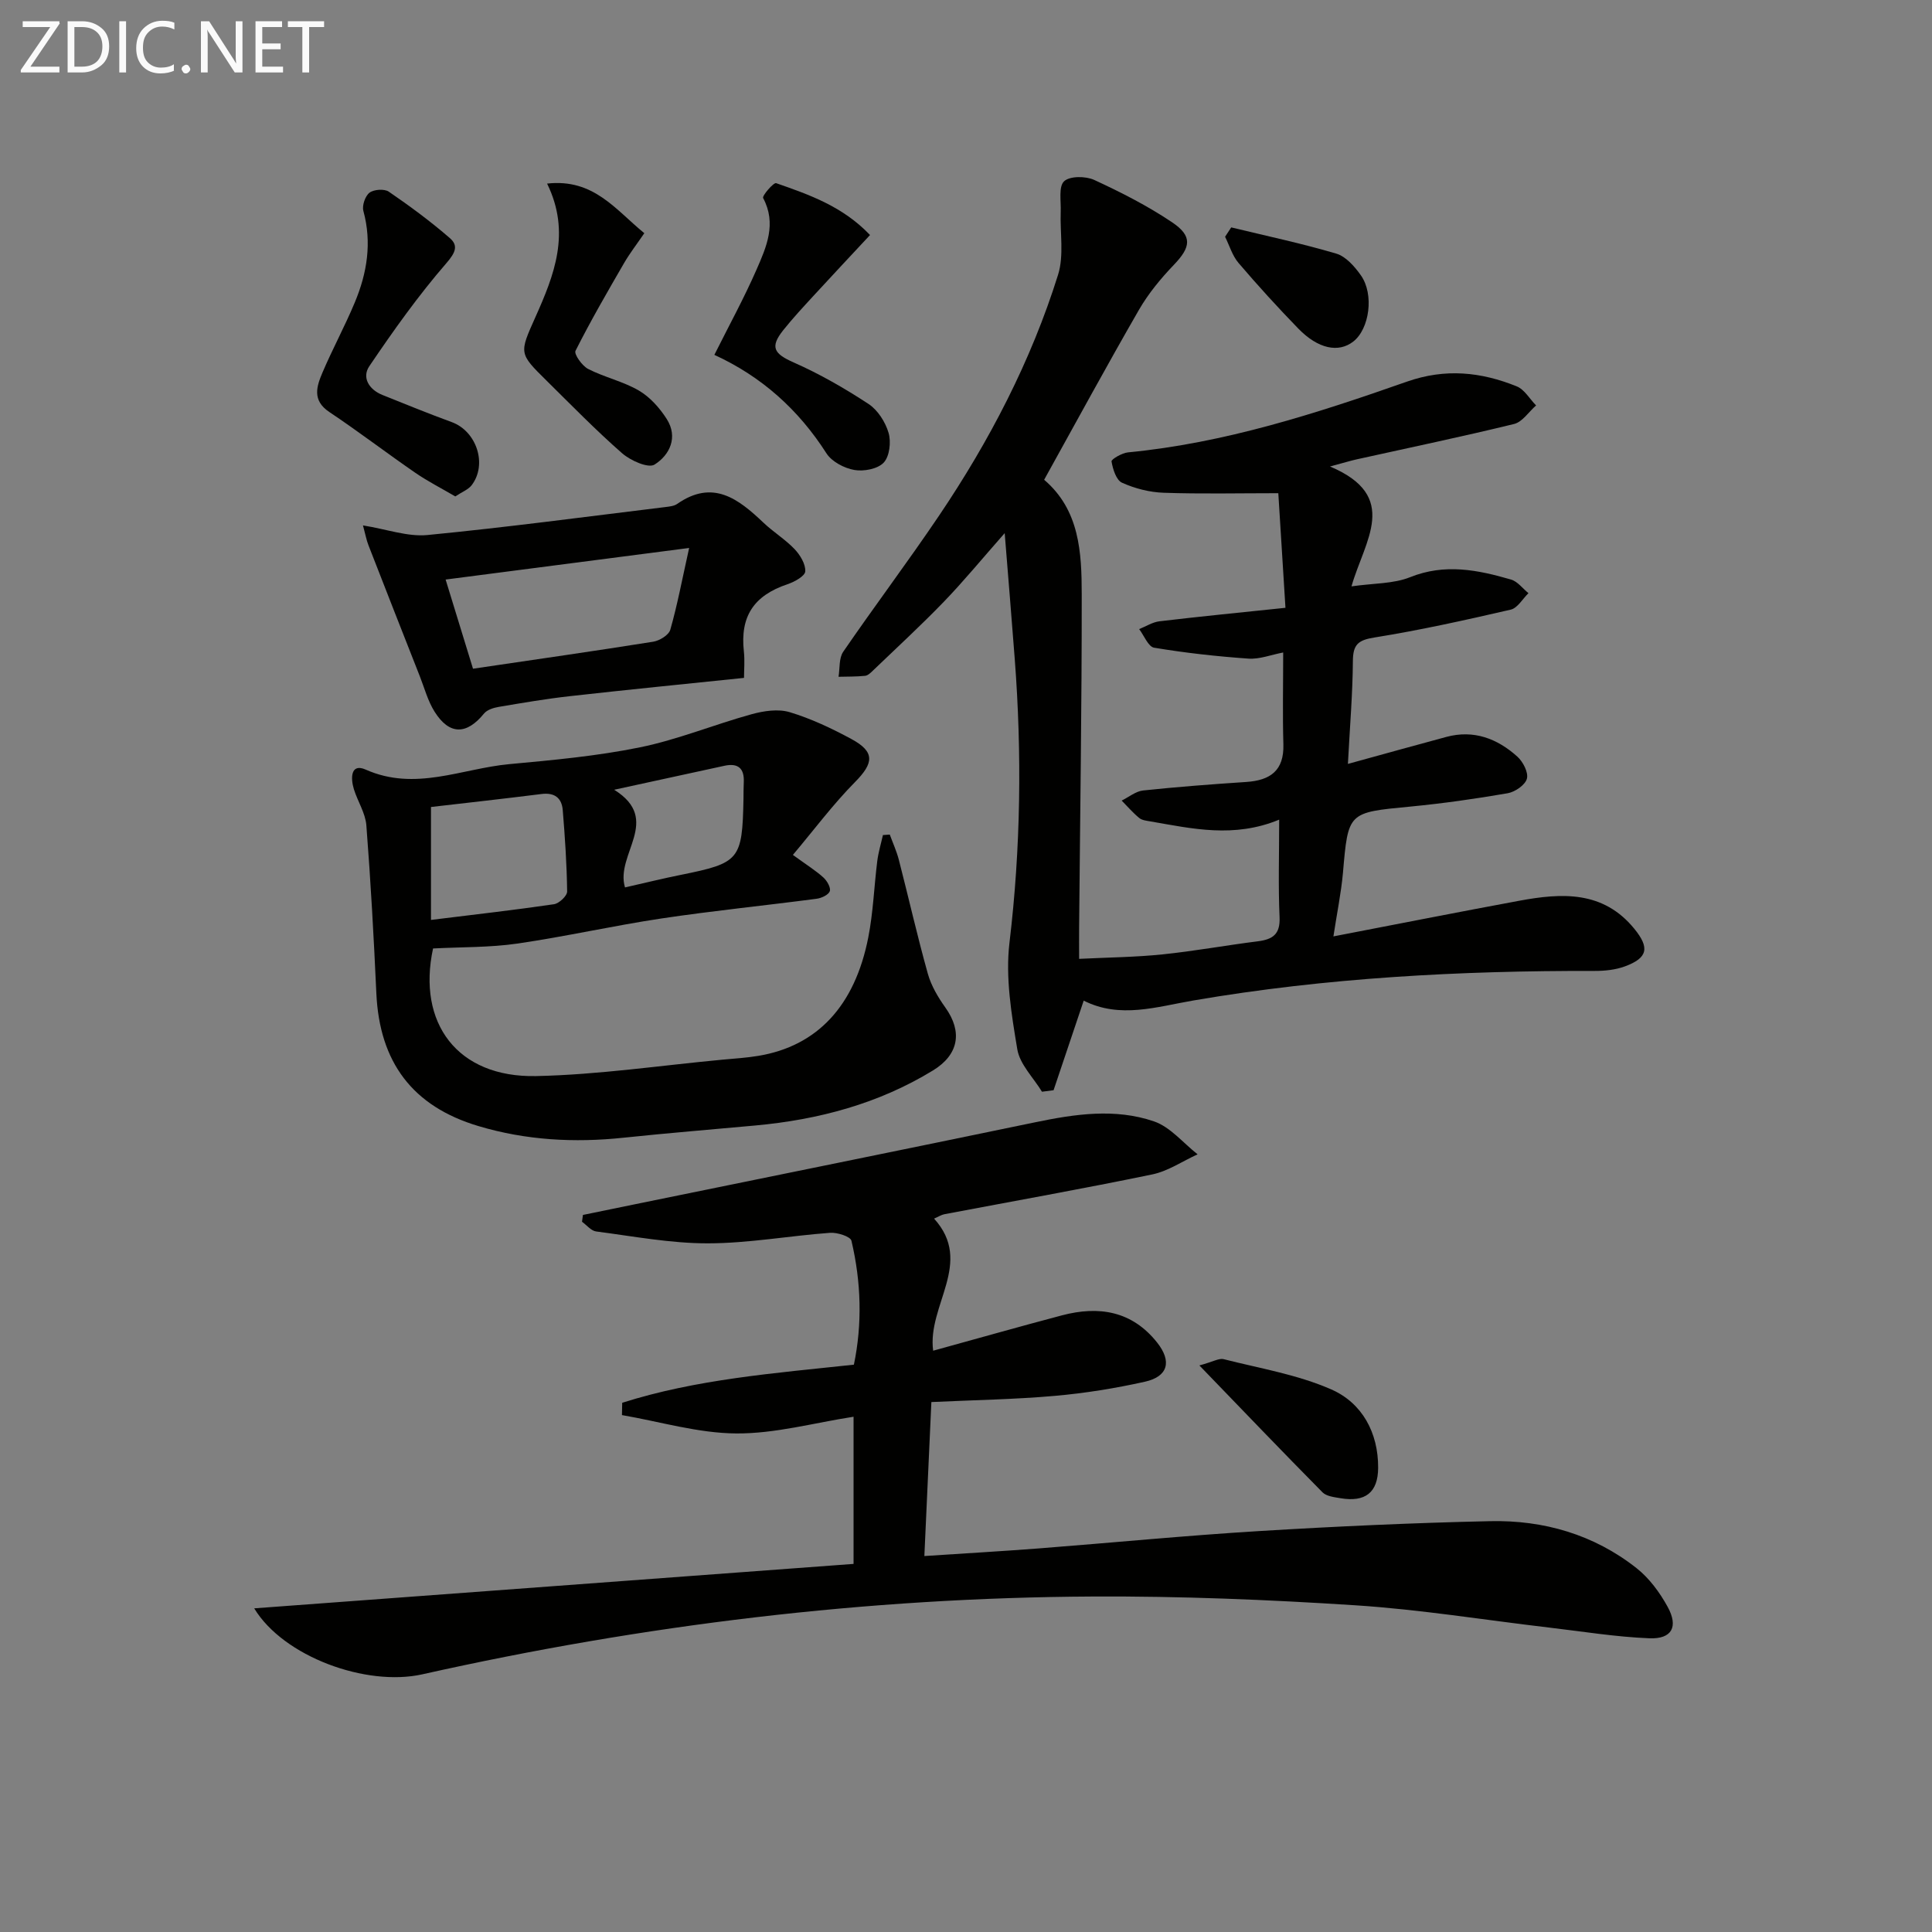
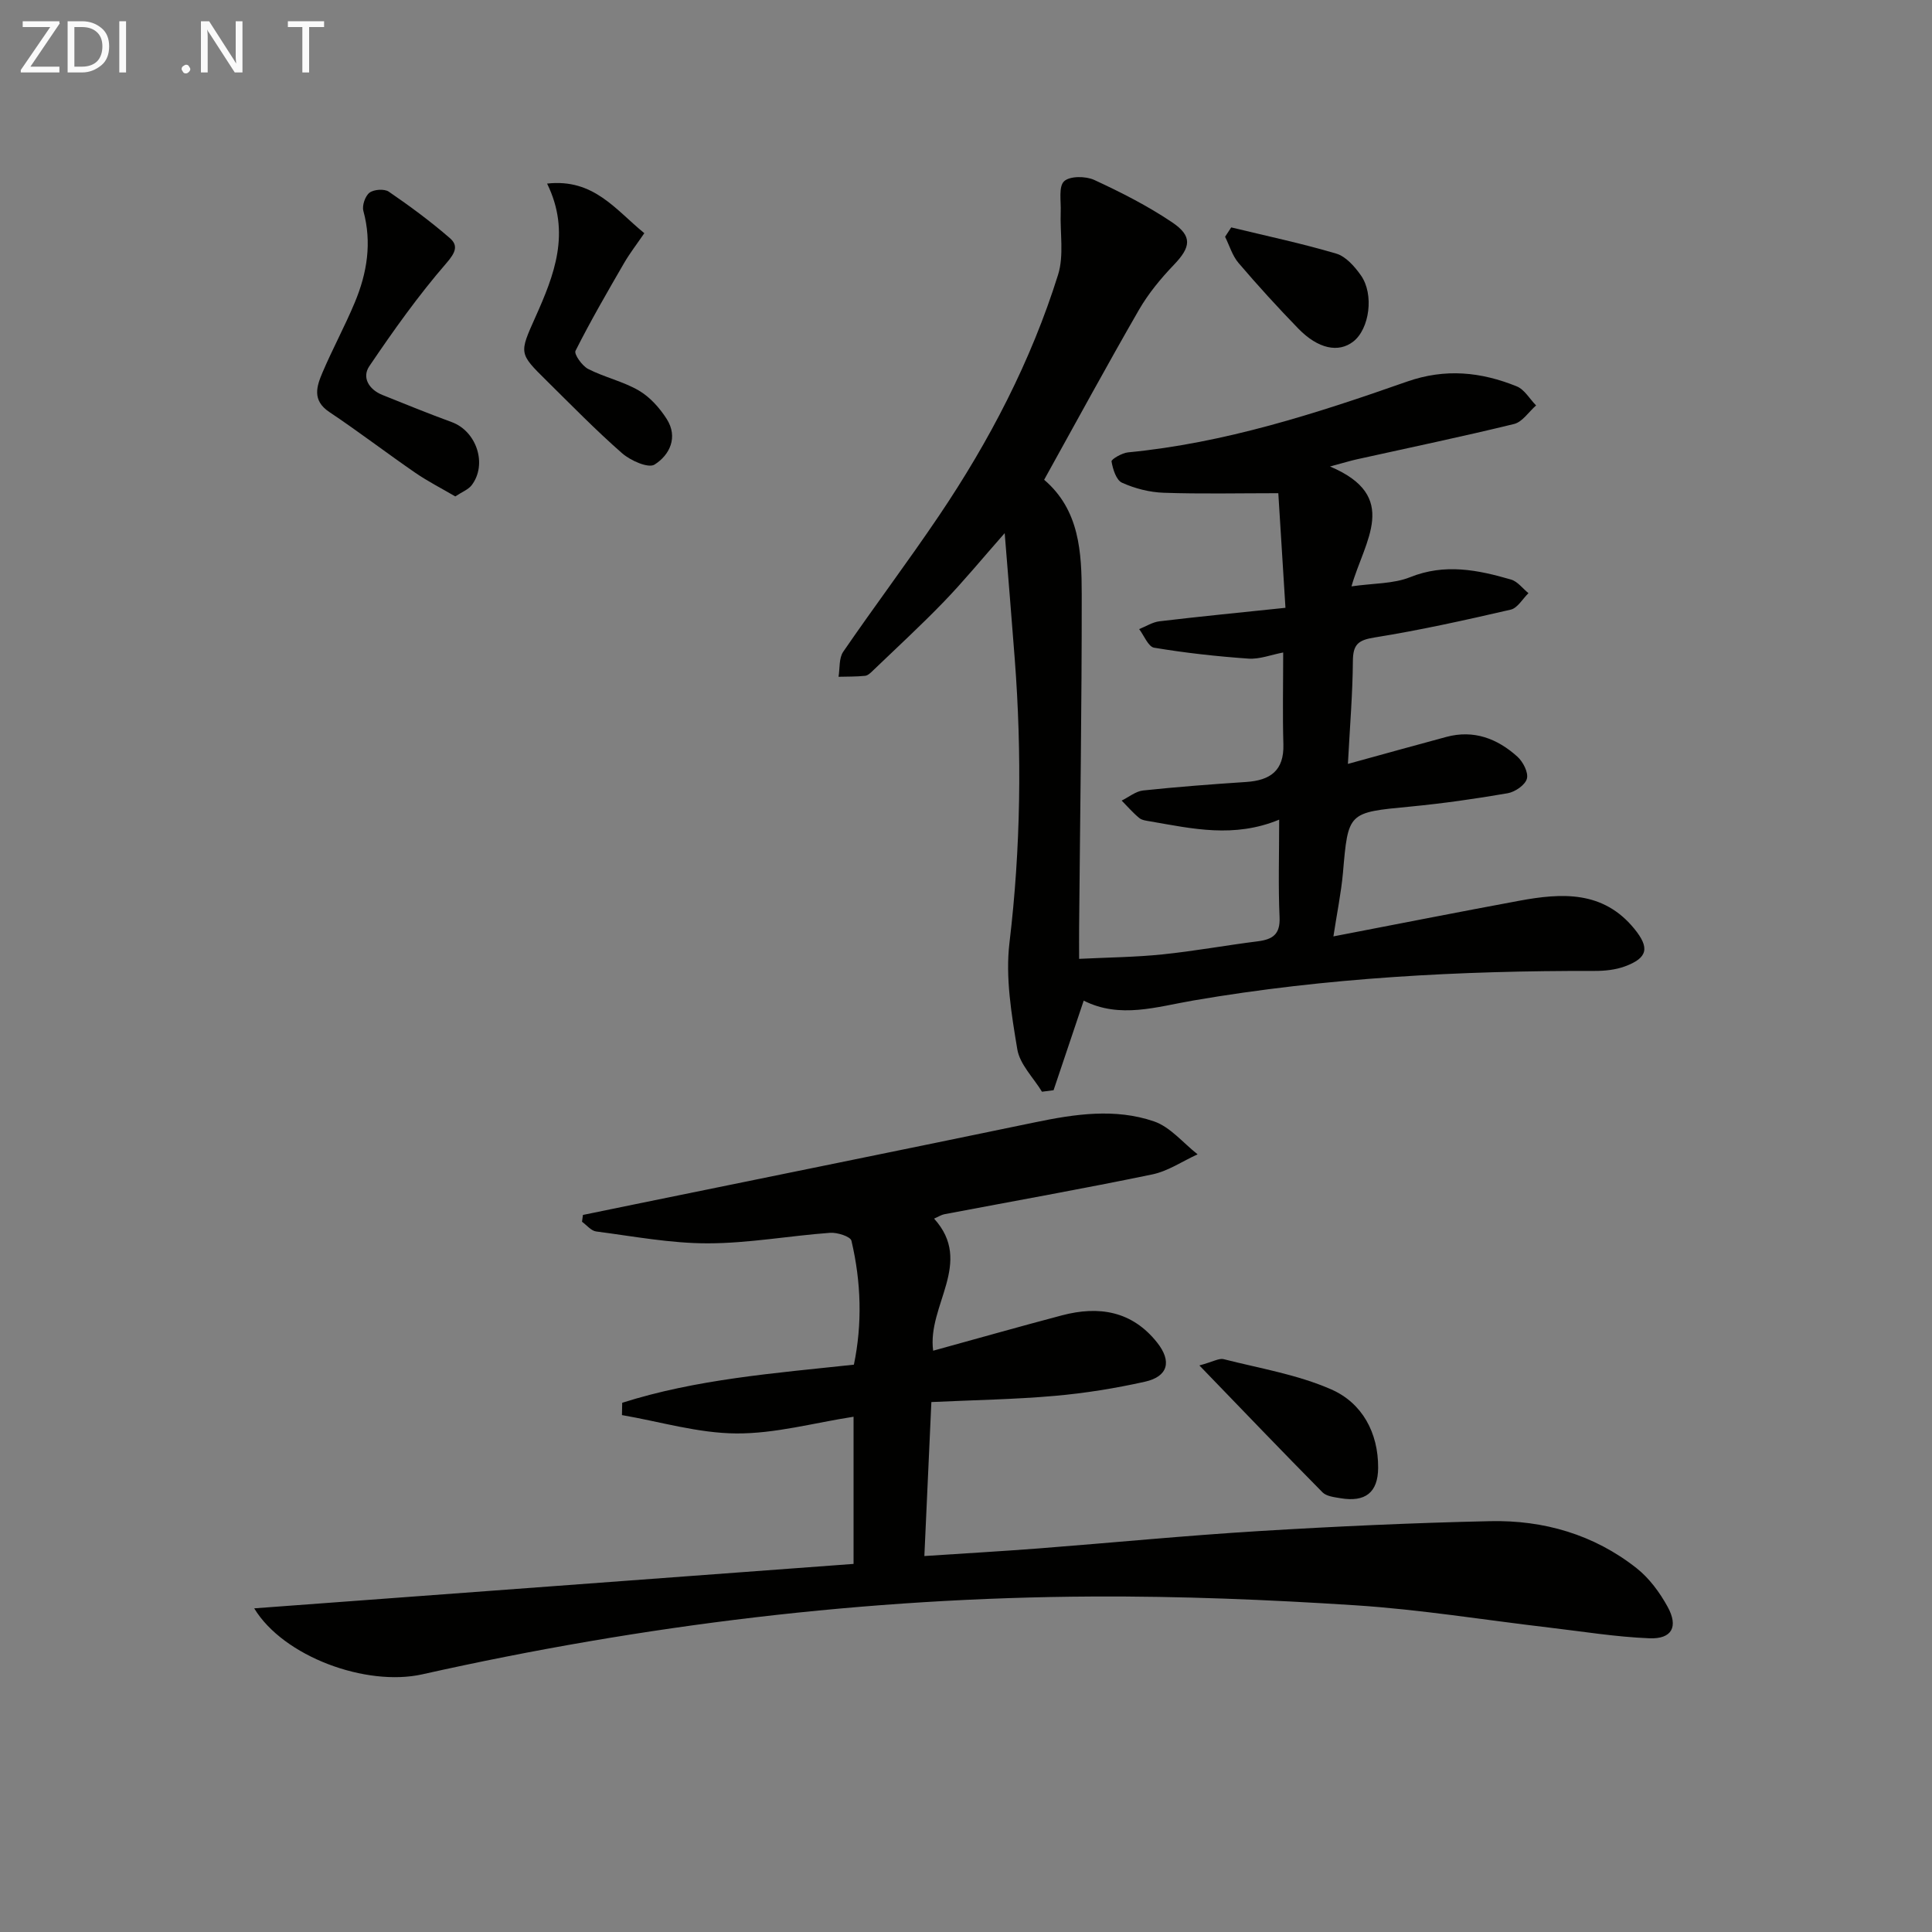
<svg xmlns="http://www.w3.org/2000/svg" enable-background="new 0 0 400 400" viewBox="0 0 400 400">
  <rect x="0" y="0" width="400" height="400" fill="#808080" stroke="none" />
  <g fill="#010100">
    <path d="m276.07 193.87c13.21-2.54 25.83-5.04 38.48-7.38 8.75-1.62 17.33-2.14 23.8 5.78 3.24 3.96 2.81 6.06-1.93 7.81-1.96.72-4.2.95-6.31.94-27.82-.06-55.52 1.4-82.98 6.11-7.66 1.31-15.24 3.84-22.76.04-2.13 6.34-4.19 12.45-6.24 18.55-.8.1-1.6.21-2.4.31-1.77-2.92-4.59-5.66-5.11-8.79-1.21-7.27-2.48-14.86-1.62-22.06 2.34-19.6 2.59-39.15 1.09-58.78-.63-8.24-1.31-16.47-2.08-26.02-4.77 5.41-8.52 9.99-12.62 14.23-4.72 4.89-9.74 9.5-14.64 14.21-.47.46-1.06 1.04-1.64 1.1-1.82.19-3.66.15-5.5.2.29-1.75.06-3.85.97-5.18 6.49-9.46 13.4-18.64 19.82-28.15 10.46-15.5 19.06-32.02 24.66-49.9 1.26-4.02.38-8.7.55-13.08.08-2.17-.47-5.16.69-6.27 1.17-1.12 4.47-1.1 6.24-.29 5.55 2.56 11.05 5.36 16.11 8.76 4.31 2.89 3.9 5.17.36 8.85-2.69 2.81-5.24 5.9-7.18 9.25-6.64 11.51-12.98 23.2-19.65 35.22 7.35 6.27 7.77 15.07 7.78 23.71.02 22.98-.34 45.96-.54 68.94-.02 1.96 0 3.92 0 6.54 6.1-.3 11.69-.35 17.23-.92 6.6-.68 13.15-1.88 19.74-2.71 3.08-.39 4.69-1.42 4.53-4.99-.29-6.43-.08-12.88-.08-20.2-9.38 3.87-17.99 1.86-26.62.37-.81-.14-1.77-.23-2.36-.72-1.31-1.08-2.43-2.38-3.63-3.6 1.48-.72 2.9-1.92 4.43-2.09 7.1-.75 14.22-1.29 21.34-1.76 4.97-.33 7.87-2.32 7.71-7.8-.18-6.13-.04-12.27-.04-19.01-2.52.48-4.9 1.43-7.2 1.27-6.53-.46-13.06-1.18-19.52-2.26-1.21-.2-2.08-2.51-3.1-3.85 1.41-.56 2.77-1.45 4.22-1.62 8.4-1 16.82-1.82 26.07-2.79-.53-8.45-1.04-16.62-1.48-23.73-8.22 0-15.99.18-23.74-.09-2.92-.1-5.96-.88-8.62-2.08-1.2-.54-1.9-2.81-2.17-4.41-.07-.44 2.16-1.75 3.41-1.87 20-1.93 38.95-8.04 57.73-14.64 7.98-2.8 15.34-2.02 22.75.97 1.61.65 2.68 2.6 4.01 3.95-1.51 1.32-2.83 3.41-4.55 3.84-10.79 2.64-21.68 4.9-32.53 7.31-1.36.3-2.71.72-5.59 1.49 14.64 6.18 7.14 15.34 4.45 24.82 4.58-.66 8.67-.51 12.14-1.9 7.19-2.89 14.01-1.51 20.89.49 1.36.39 2.41 1.85 3.61 2.82-1.21 1.18-2.26 3.08-3.67 3.41-9.36 2.16-18.76 4.25-28.24 5.77-3.4.54-4.41 1.49-4.44 4.86-.05 6.77-.62 13.54-1.03 21.31 7.16-1.97 13.76-3.81 20.38-5.59 5.68-1.53 10.55.35 14.69 4.07 1.18 1.06 2.33 3.28 1.99 4.57-.34 1.3-2.44 2.75-3.97 3.02-6.7 1.16-13.45 2.12-20.22 2.77-12.88 1.23-12.81 1.13-13.9 13.76-.39 4.22-1.26 8.41-1.97 13.11z" />
    <path d="m52.63 332.99c41.79-3.1 82.81-6.14 124.09-9.2 0-10.32 0-20.25 0-30.47-8.12 1.25-16.2 3.51-24.27 3.46-7.9-.05-15.78-2.44-23.68-3.8.02-.85.04-1.7.05-2.55 15.35-4.88 31.39-6.11 47.97-7.89 1.75-8.41 1.52-17.08-.51-25.66-.21-.88-2.94-1.75-4.42-1.64-8.45.62-16.87 2.17-25.31 2.18-7.71.01-15.43-1.46-23.13-2.46-1.04-.14-1.95-1.31-2.92-2.01.06-.47.12-.94.19-1.41 3.93-.81 7.86-1.61 11.79-2.42 27.28-5.58 54.57-11.1 81.83-16.76 8.23-1.71 16.55-2.95 24.61-.19 3.39 1.16 6.04 4.48 9.03 6.82-3.12 1.42-6.11 3.48-9.38 4.16-14.3 2.96-28.69 5.52-43.04 8.24-.63.12-1.21.51-2.14.91 8.28 9.12-1.46 17.94-.19 27.35 8.99-2.47 17.8-4.98 26.66-7.32 7.64-2.02 14.52-.92 19.71 5.63 3.09 3.9 2.27 7.04-2.53 8.11-6.14 1.37-12.4 2.38-18.66 2.93-8.26.73-16.57.86-25.55 1.28-.47 10.41-.94 20.76-1.45 31.88 8.15-.54 15.88-.98 23.6-1.57 15.24-1.18 30.47-2.67 45.72-3.6 15.93-.97 31.89-1.7 47.84-2.05 11.08-.24 21.46 2.77 30.28 9.72 2.64 2.08 4.82 5.05 6.45 8.02 2.27 4.14.87 6.7-3.79 6.51-6.94-.28-13.84-1.41-20.76-2.22-13.36-1.57-26.68-3.74-40.08-4.61-18.08-1.17-36.23-1.91-54.34-1.82-46.85.23-93.14 5.87-138.86 16.11-11.63 2.6-28.76-3.66-34.81-13.66z" />
-     <path d="m89.66 196.37c-3.33 15.42 5.01 26.76 21.33 26.42 12.89-.27 25.75-2.2 38.62-3.4 2.48-.23 4.97-.38 7.42-.79 12.14-2.03 19.95-10.3 22.74-24.53 1.02-5.19 1.2-10.54 1.86-15.81.23-1.81.77-3.58 1.17-5.37.47-.03.95-.07 1.42-.1.63 1.73 1.41 3.43 1.87 5.2 2.03 7.87 3.82 15.8 6.01 23.62.7 2.49 2.12 4.88 3.64 7.01 3.55 4.98 2.79 9.72-2.57 13-11.28 6.9-23.71 10.2-36.78 11.4-9.09.84-18.2 1.57-27.28 2.53-10.19 1.08-20.24.53-30.06-2.41-13.66-4.08-20.47-13.22-21.13-27.47-.53-11.61-1.17-23.22-2.07-34.8-.2-2.54-1.8-4.95-2.58-7.47-.69-2.22-.72-5.47 2.45-4.06 10.24 4.55 19.85-.21 29.69-1.13 9.08-.84 18.21-1.67 27.12-3.49 7.83-1.6 15.35-4.72 23.09-6.85 2.51-.69 5.5-1.14 7.89-.42 4.41 1.33 8.68 3.35 12.75 5.55 4.93 2.66 4.66 4.97.78 8.9-4.57 4.62-8.49 9.89-12.88 15.1 2.92 2.12 4.76 3.26 6.33 4.69.75.68 1.56 2.11 1.31 2.82-.27.77-1.73 1.44-2.74 1.57-10.7 1.41-21.45 2.48-32.12 4.08-9.99 1.5-19.87 3.75-29.86 5.2-5.66.82-11.47.7-17.42 1.01zm-.43-29.29v23.38c9.11-1.13 17.31-2.05 25.47-3.25 1.06-.16 2.74-1.74 2.72-2.64-.07-5.62-.45-11.24-.91-16.85-.21-2.52-1.7-3.67-4.39-3.33-7.78.98-15.58 1.84-22.89 2.69zm40.17 16.65c4.17-.94 7.87-1.86 11.61-2.61 12.12-2.45 12.67-3.08 12.92-15.69.02-1.16 0-2.33.06-3.49.14-2.87-1.2-4-3.98-3.4-7.22 1.56-14.44 3.14-22.85 4.97 10 6.24.15 13.35 2.24 20.22z" />
-     <path d="m75.15 108.78c4.98.8 9.27 2.39 13.36 1.99 16.48-1.6 32.9-3.8 49.33-5.8.81-.1 1.75-.2 2.38-.65 7.38-5.14 12.65-1.04 17.84 3.89 2.04 1.94 4.51 3.45 6.44 5.47 1.16 1.22 2.31 3.11 2.22 4.62-.06.98-2.25 2.18-3.69 2.66-6.98 2.35-9.82 6.68-9.02 13.9.21 1.9.03 3.85.03 5.49-12.34 1.28-24.19 2.45-36.02 3.78-4.94.55-9.84 1.39-14.74 2.22-1.09.18-2.43.6-3.07 1.38-3.61 4.44-7.18 4.48-10.24-.39-1.39-2.21-2.08-4.85-3.05-7.32-3.56-9.04-7.11-18.07-10.63-27.12-.42-1.06-.62-2.21-1.14-4.12zm17.11 11.21c1.92 6.26 3.84 12.5 5.67 18.46 13.02-1.92 25.18-3.66 37.3-5.59 1.33-.21 3.24-1.38 3.55-2.49 1.44-5.04 2.41-10.21 3.9-16.92-17.27 2.24-33.37 4.33-50.42 6.54z" />
-     <path d="m147.9 73.47c3.05-6.1 6.16-11.77 8.74-17.67 2.04-4.66 4.19-9.49 1.36-14.8-.25-.46 2.17-3.26 2.69-3.08 6.85 2.39 13.77 4.79 19.44 10.74-4.04 4.34-7.89 8.43-11.69 12.57-2.14 2.33-4.3 4.65-6.27 7.12-2.82 3.53-1.93 4.89 2.17 6.7 5.38 2.38 10.55 5.35 15.47 8.58 1.92 1.26 3.5 3.74 4.16 5.99.55 1.87.21 4.85-1 6.15-1.24 1.33-4.15 1.88-6.1 1.53-2.1-.37-4.66-1.72-5.77-3.45-5.79-9.06-13.43-15.9-23.2-20.38z" />
    <path d="m94.26 102.78c-2.91-1.71-5.69-3.12-8.24-4.87-6-4.13-11.79-8.57-17.84-12.61-3.64-2.43-2.61-5.36-1.38-8.25 2.08-4.87 4.62-9.55 6.66-14.44 2.54-6.08 3.57-12.36 1.77-18.95-.3-1.11.38-3.09 1.28-3.77.91-.68 3.06-.83 3.98-.21 4.37 2.99 8.65 6.15 12.65 9.62 1.77 1.54 1.19 2.98-.71 5.17-5.81 6.7-10.99 13.99-15.97 21.35-1.58 2.34-.07 4.83 2.71 5.95 4.77 1.91 9.53 3.86 14.35 5.62 5.14 1.87 7.44 8.73 4.13 13.07-.7.91-1.98 1.38-3.39 2.32z" />
    <path d="m113.27 38.01c9.64-1.08 14.15 5.4 20.13 10.27-1.5 2.2-2.99 4.12-4.2 6.2-3.47 5.99-6.94 11.98-10.05 18.16-.34.68 1.37 3.11 2.62 3.75 3.38 1.73 7.24 2.57 10.5 4.47 2.29 1.34 4.29 3.58 5.75 5.86 2.43 3.79.64 7.49-2.51 9.47-1.29.81-4.97-.83-6.7-2.34-5.46-4.78-10.54-10-15.71-15.1-5.68-5.6-5.6-5.6-2.27-13.05 3.91-8.73 7.42-17.53 2.44-27.69z" />
    <path d="m248.32 282.7c2.87-.78 4.07-1.54 5.02-1.3 7.5 1.91 15.31 3.19 22.32 6.28 6.36 2.8 9.71 8.95 9.67 16.22-.03 5.14-2.69 7.15-7.79 6.29-1.29-.22-2.91-.39-3.73-1.22-8.31-8.41-16.5-16.96-25.49-26.27z" />
    <path d="m254.91 47.08c7.26 1.76 14.59 3.31 21.75 5.43 1.99.59 3.81 2.67 5.1 4.5 2.77 3.93 1.78 11.07-1.56 13.69-3.06 2.4-7.3 1.55-11.41-2.68-4.26-4.39-8.39-8.92-12.36-13.57-1.29-1.51-1.88-3.6-2.79-5.43.42-.65.85-1.29 1.27-1.94z" />
  </g>
  <path d="m12.4 4.8-6.1 9h6v1.2h-8v-.5l6.1-8.9h-5.7v-1.2h7.6v.4z" fill="#fafafa" />
  <path d="m14 15v-10.6h3c1.6 0 2.9.5 4 1.4s1.6 2.2 1.6 3.8-.5 3-1.6 3.9-2.4 1.5-4 1.5zm1.4-9.4v8.2h1.6c1.3 0 2.4-.4 3.1-1.1s1.1-1.8 1.1-3.1-.4-2.3-1.2-3-1.8-1-3.1-1z" fill="#fafafa" />
  <path d="m26.1 4.4v10.6h-1.4v-10.6z" fill="#fafafa" />
-   <path d="m36.1 14.6c-.8.4-1.8.6-2.9.6-1.5 0-2.7-.5-3.6-1.4s-1.4-2.2-1.4-3.8c0-1.7.5-3.1 1.5-4.1s2.3-1.6 3.9-1.6c1 0 1.8.1 2.5.4v1.4c-.8-.4-1.6-.6-2.5-.6-1.2 0-2.1.4-2.9 1.2s-1.1 1.8-1.1 3.2c0 1.3.3 2.3 1 3s1.6 1.1 2.7 1.1c1 0 2-.2 2.7-.7v1.3z" fill="#fafafa" />
  <path d="m37.6 14.3c0-.2.1-.5.3-.6s.4-.3.6-.3c.3 0 .5.1.6.3s.3.4.3.6-.1.4-.3.6-.4.3-.6.3c-.3 0-.5-.1-.6-.3s-.3-.4-.3-.6z" fill="#fafafa" />
  <path d="m50.2 15h-1.6l-5.3-8.2c-.2-.2-.3-.5-.4-.7 0 .2.1.7.1 1.5v7.4h-1.4v-10.6h1.7l5.2 8.1c.2.4.4.6.4.7 0-.3-.1-.8-.1-1.5v-7.3h1.4z" fill="#fafafa" />
-   <path d="m58.6 15h-5.7v-10.6h5.5v1.2h-4.1v3.4h3.8v1.2h-3.8v3.6h4.3z" fill="#fafafa" />
  <path d="m67.1 5.6h-3.1v9.4h-1.4v-9.4h-3v-1.2h7.5z" fill="#fafafa" />
</svg>